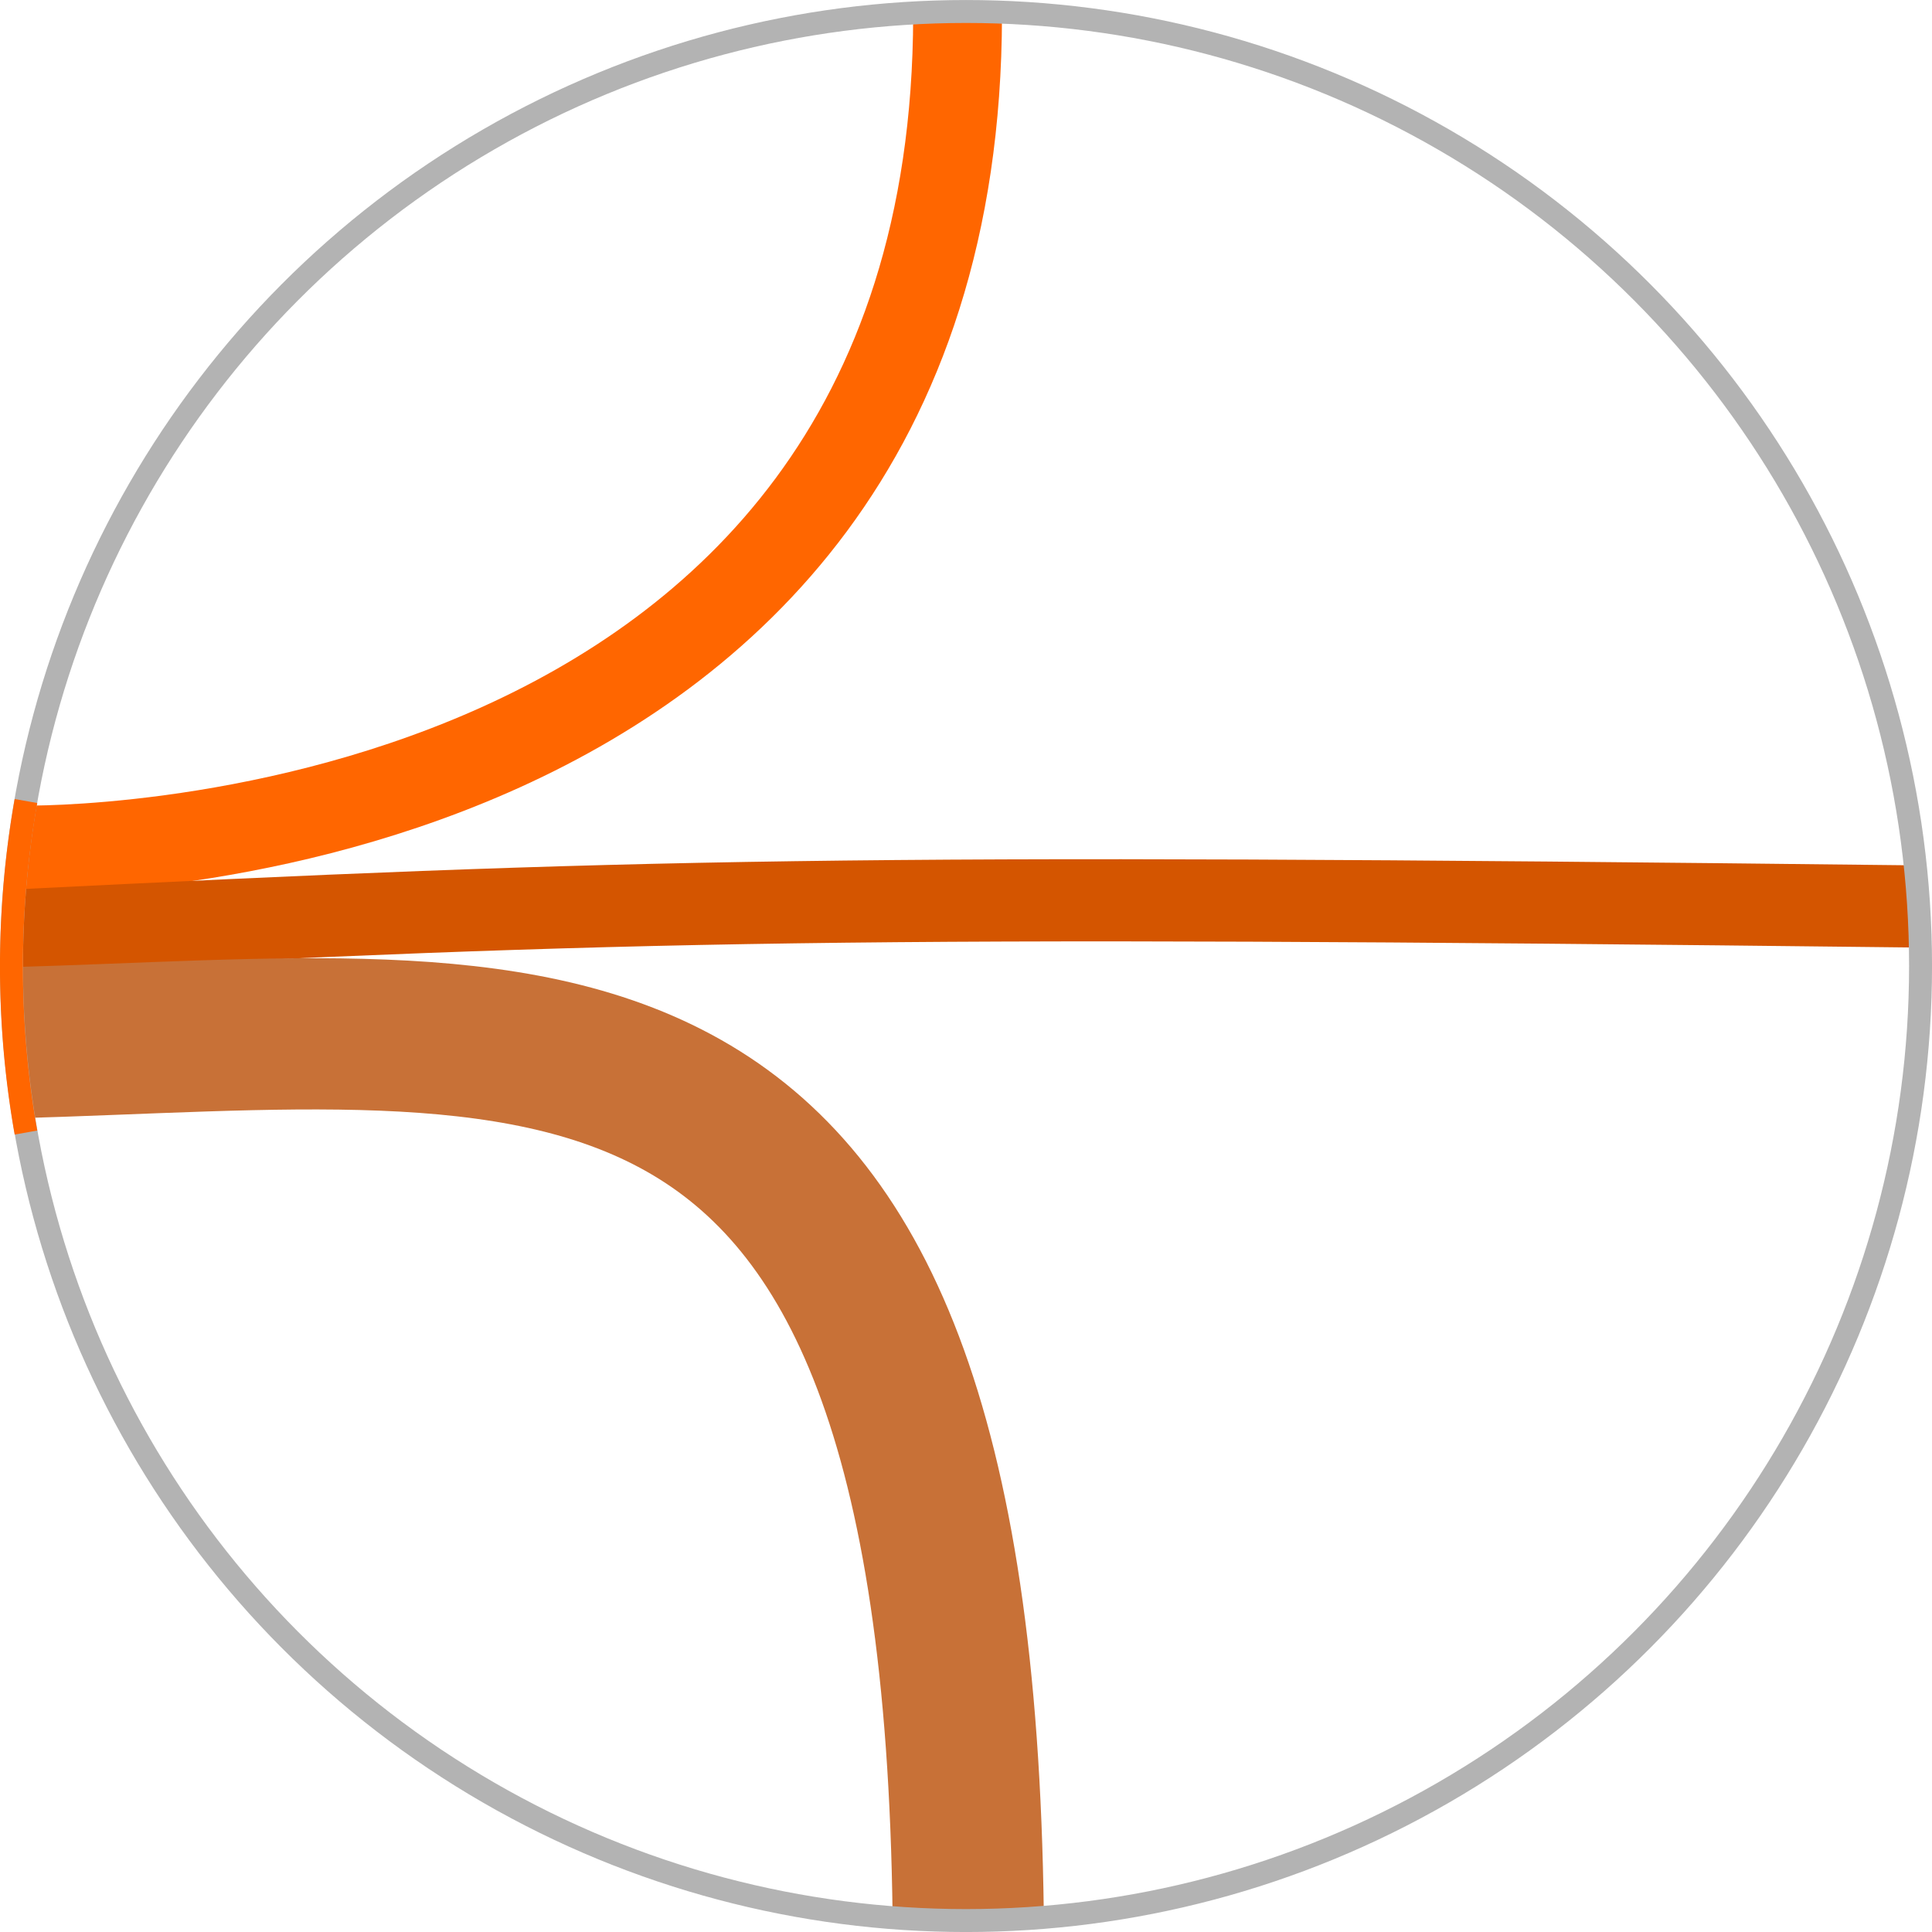
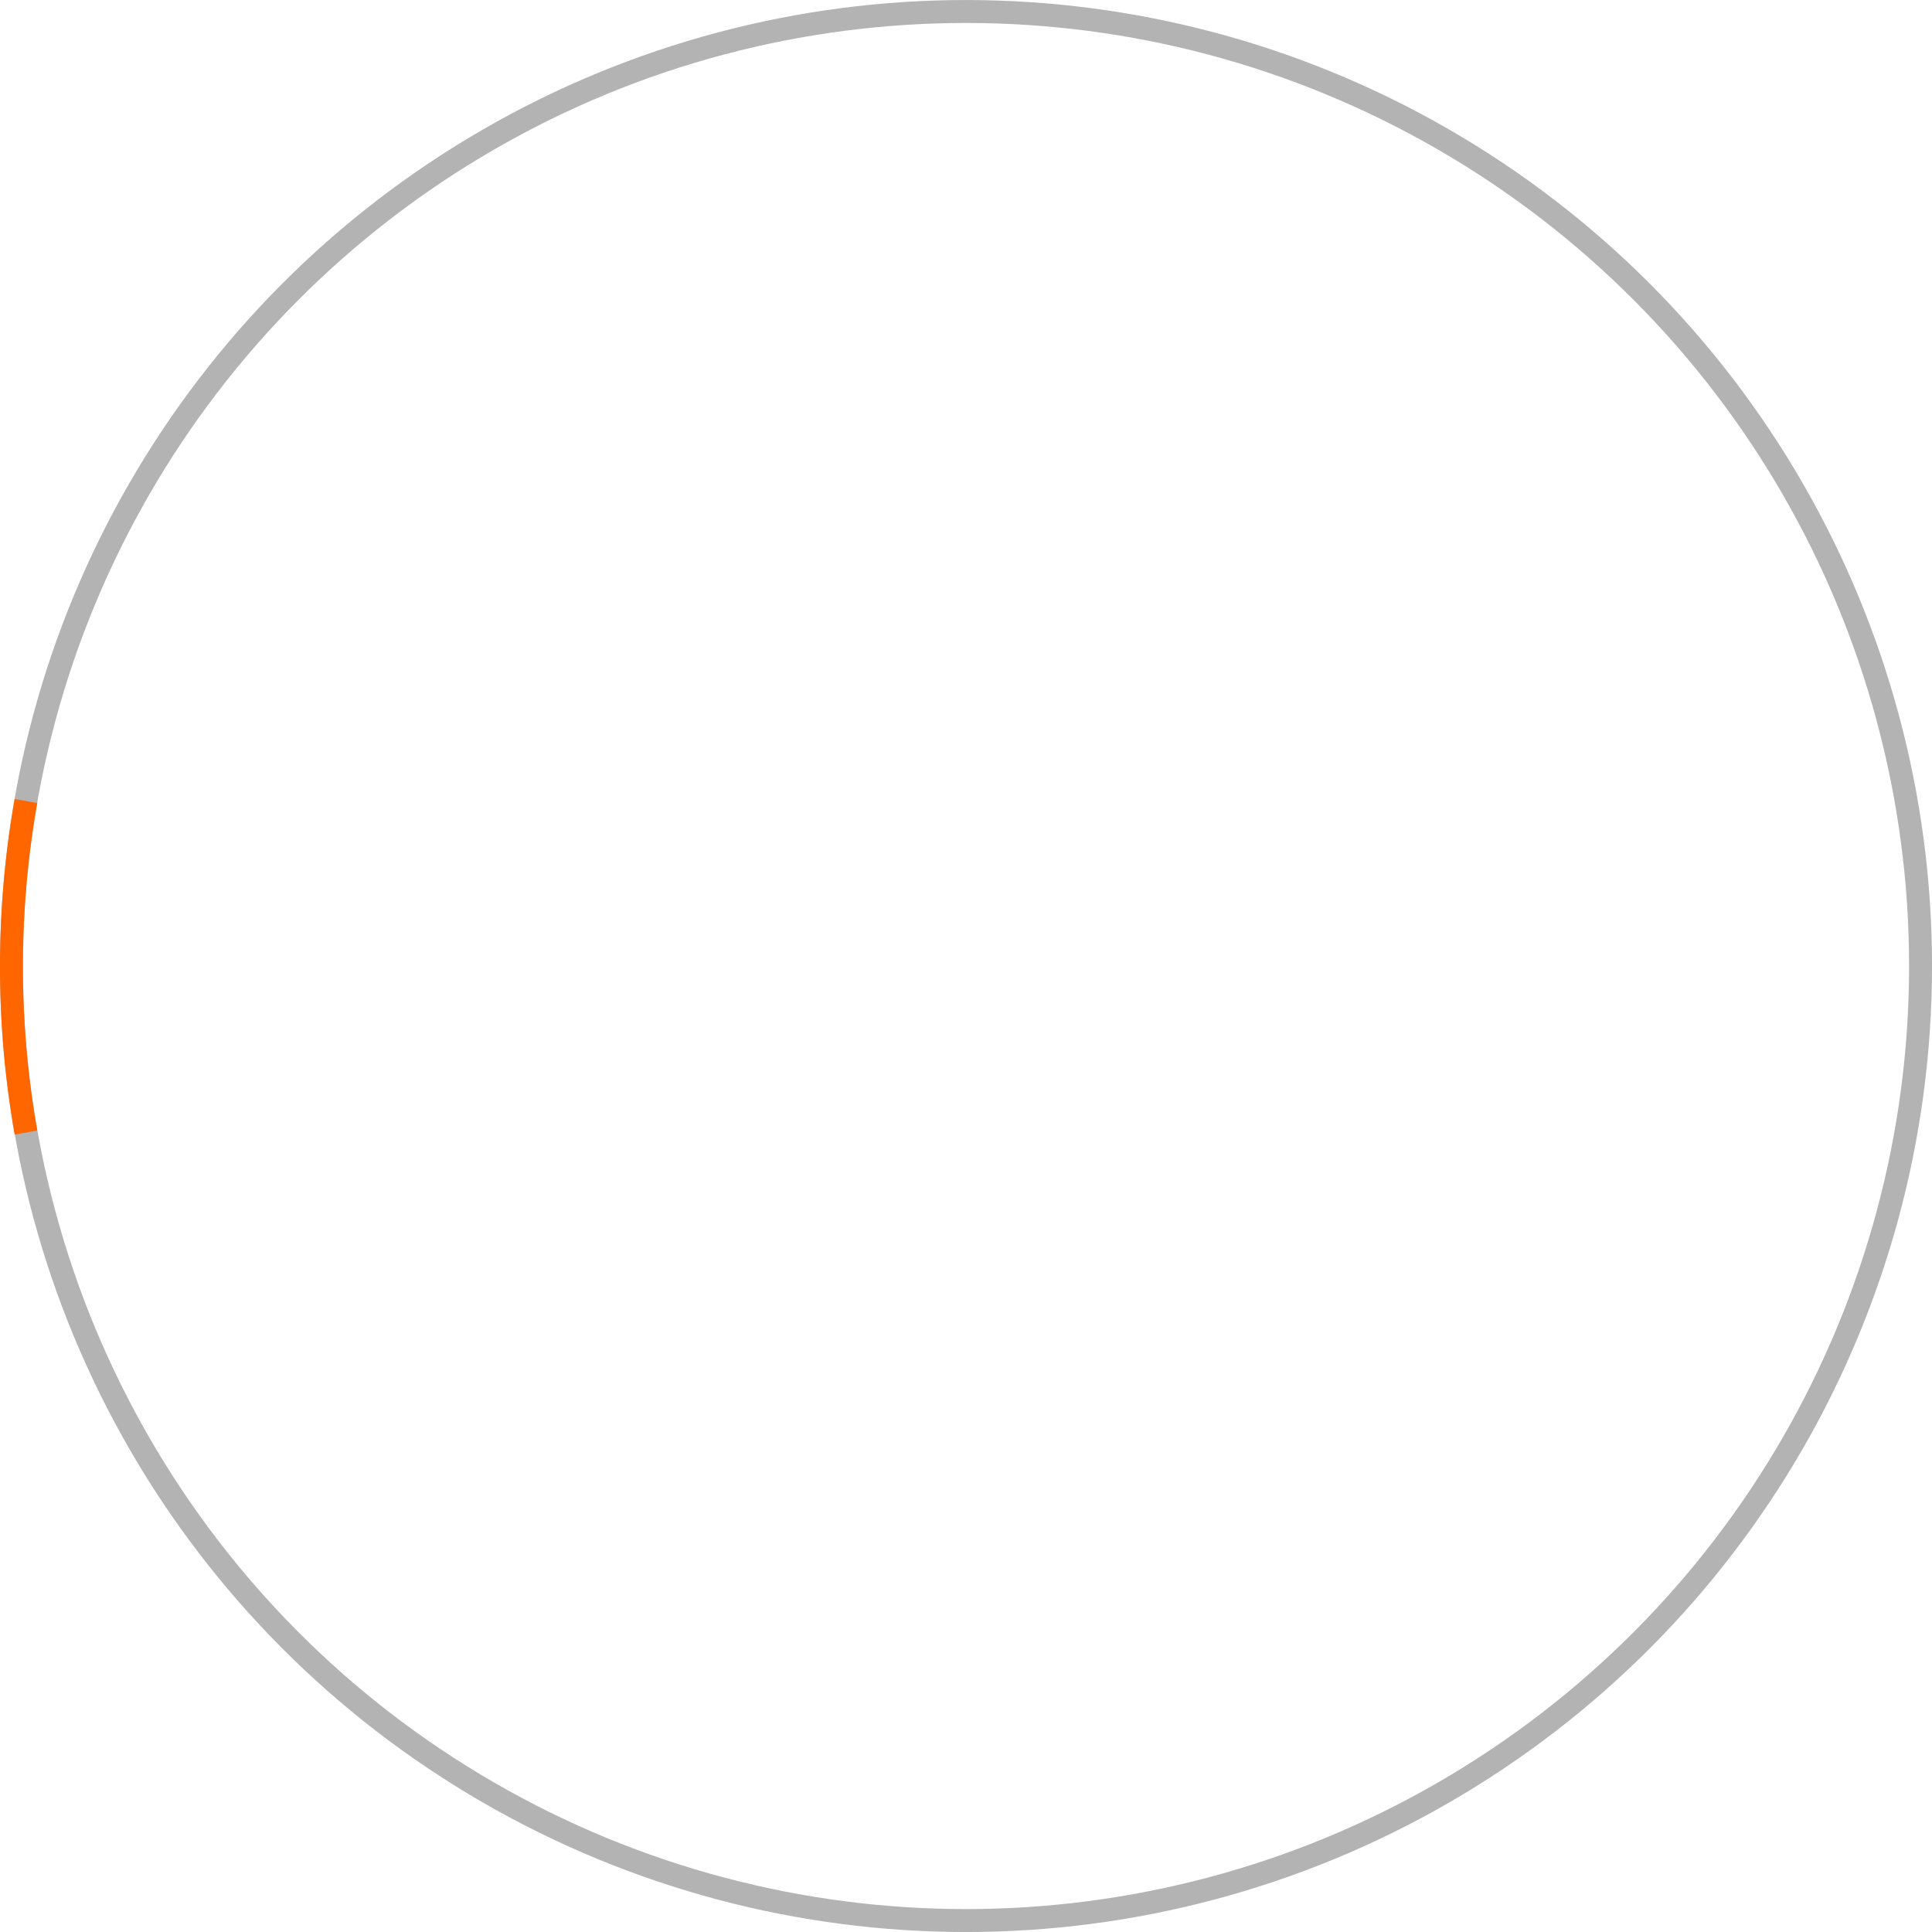
<svg xmlns="http://www.w3.org/2000/svg" xmlns:ns1="http://www.inkscape.org/namespaces/inkscape" xmlns:ns2="http://sodipodi.sourceforge.net/DTD/sodipodi-0.dtd" width="39.157mm" height="39.157mm" viewBox="0 0 39.157 39.157" version="1.1" id="svg5" xml:space="preserve" ns1:export-filename="flow.svg" ns1:export-xdpi="336.871" ns1:export-ydpi="336.871">
  <ns2:namedview id="namedview7" pagecolor="#202010" bordercolor="#666666" borderopacity="1.0" ns1:showpageshadow="2" ns1:pageopacity="0" ns1:pagecheckerboard="0" ns1:deskcolor="#d1d1d1" ns1:document-units="mm" showgrid="false" />
  <defs id="defs2" />
  <g ns1:label="Layer 1" ns1:groupmode="layer" id="layer1" transform="translate(-30.22,-25.025)">
-     <path style="fill:none;stroke:#ff6600;stroke-width:1.8;stroke-linecap:butt;stroke-linejoin:miter;stroke-dasharray:none;stroke-opacity:1" d="m 30.735,42.252 c 0,0 18.86,0.322 18.893,-16.905" id="path8162" ns2:nodetypes="cc" />
-     <path style="fill:none;stroke:#d45500;stroke-width:1.665;stroke-linecap:butt;stroke-linejoin:miter;stroke-dasharray:none;stroke-opacity:1" d="M 30.518,43.885 C 43.167,43.258 47.237,43.146 68.921,43.395" id="path8164" ns2:nodetypes="cc" />
-     <path style="fill:none;stroke:#c87137;stroke-width:3.065;stroke-linecap:butt;stroke-linejoin:miter;stroke-dasharray:none;stroke-opacity:1" d="M 30.442,46.16 C 41.205,45.864 49.598,43.98 49.843,63.816" id="path8945" ns2:nodetypes="cc" />
    <circle style="fill:none;stroke:#b3b3b3;stroke-width:0.465;stroke-linecap:round;stroke-linejoin:round;stroke-miterlimit:4.5;stroke-dasharray:none" id="path8004" r="19.346" cy="44.604" cx="49.799" />
    <path style="fill:none;stroke:#ff6600;stroke-width:0.465;stroke-linecap:butt;stroke-linejoin:round;stroke-miterlimit:4.5;stroke-dasharray:none" id="path8004-0-6" ns2:type="arc" ns2:cx="49.798576" ns2:cy="44.619617" ns2:rx="19.346201" ns2:ry="19.346201" ns2:start="2.9670597" ns2:end="3.3161256" ns2:arc-type="arc" d="m 30.746,47.979 a 19.346,19.346 0 0 1 0,-6.719" ns2:open="true" />
  </g>
</svg>